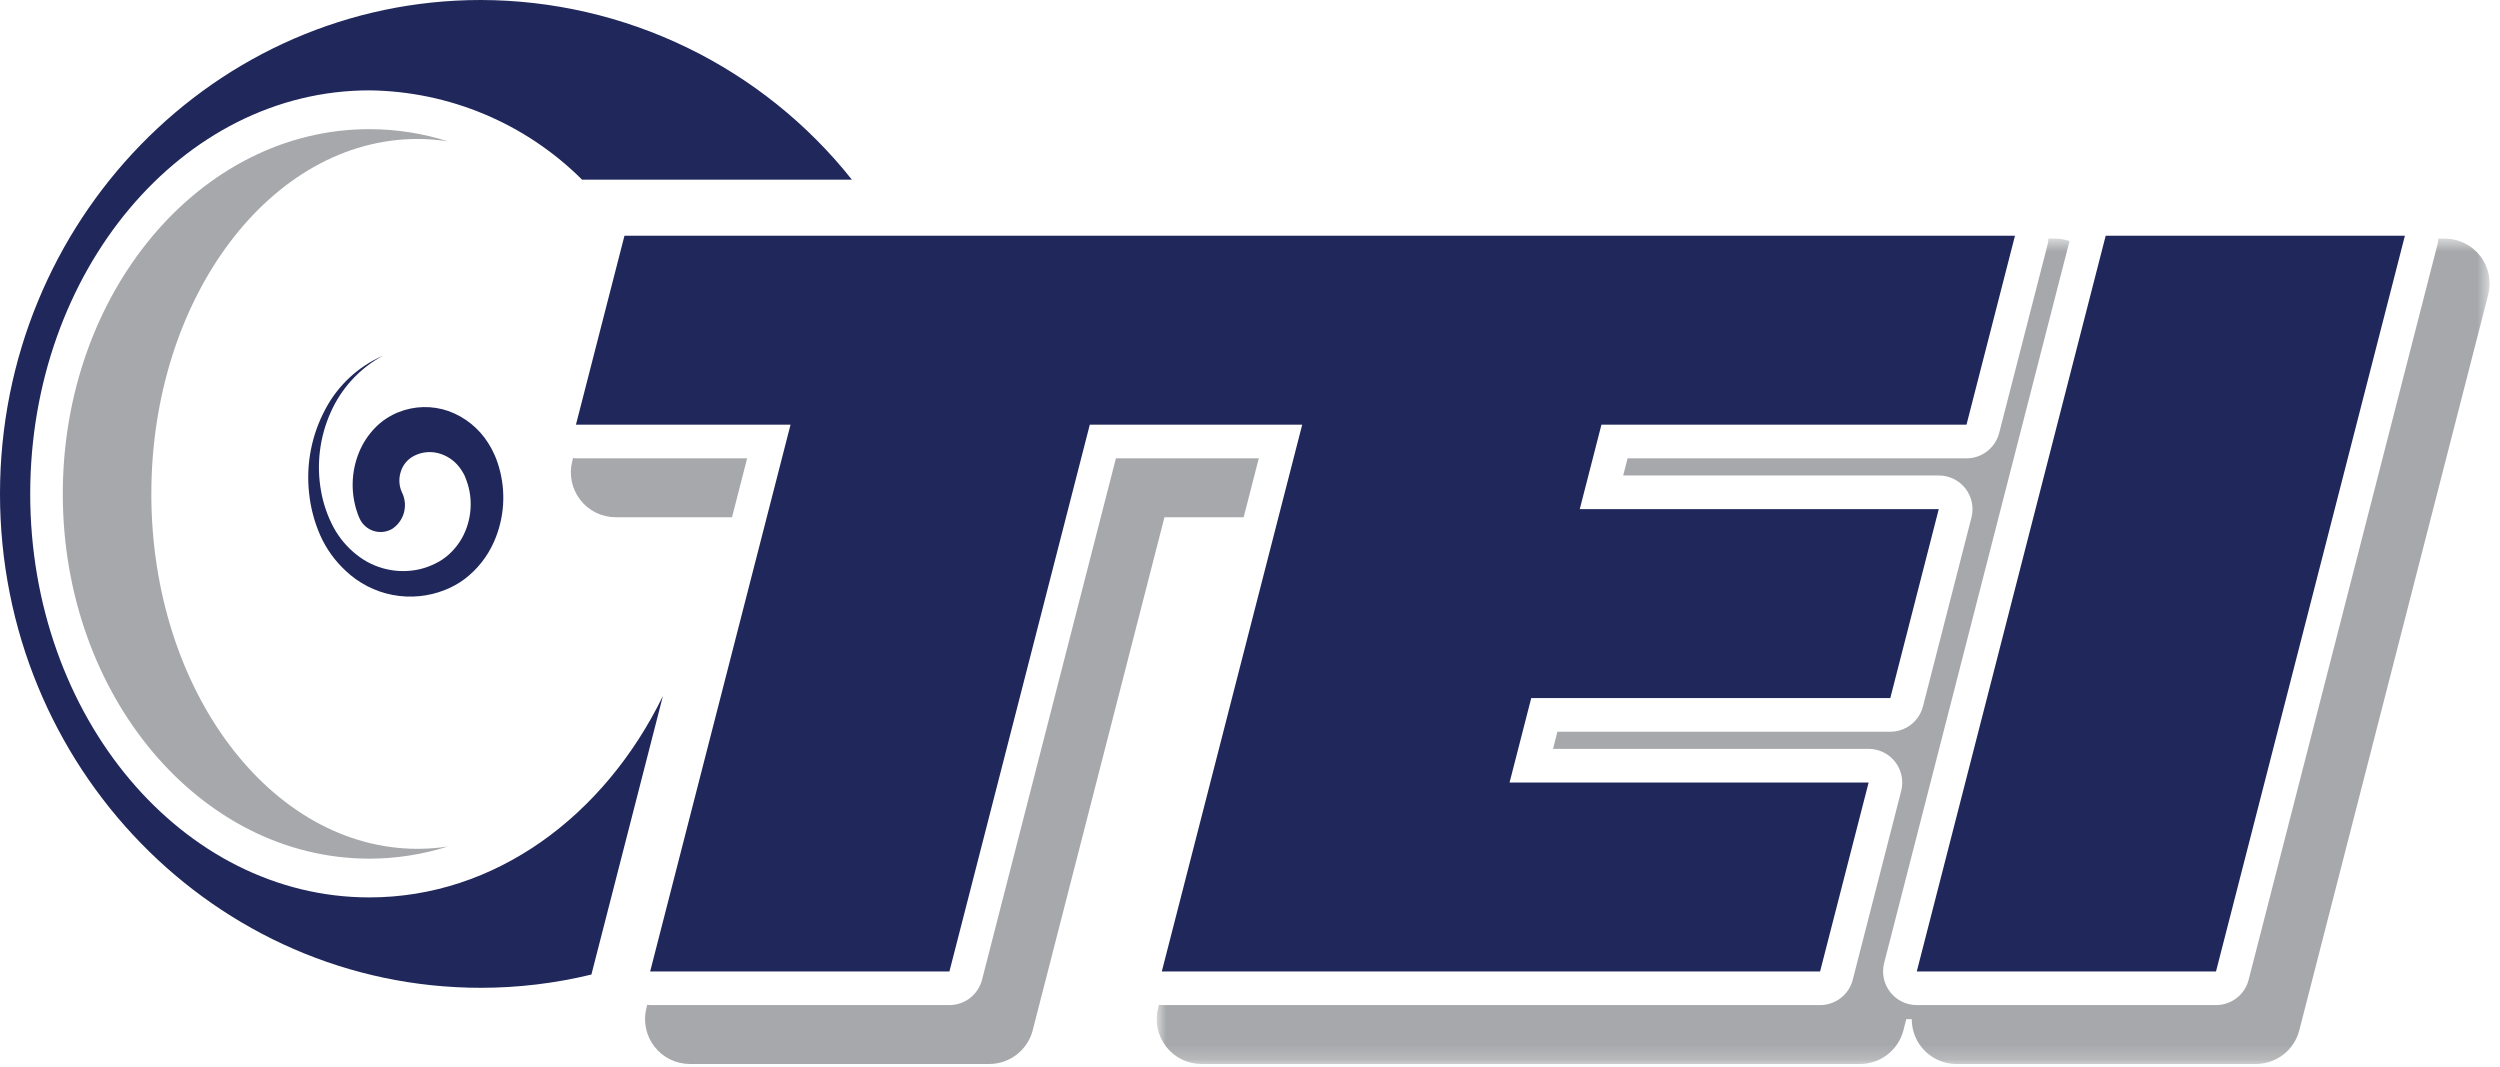
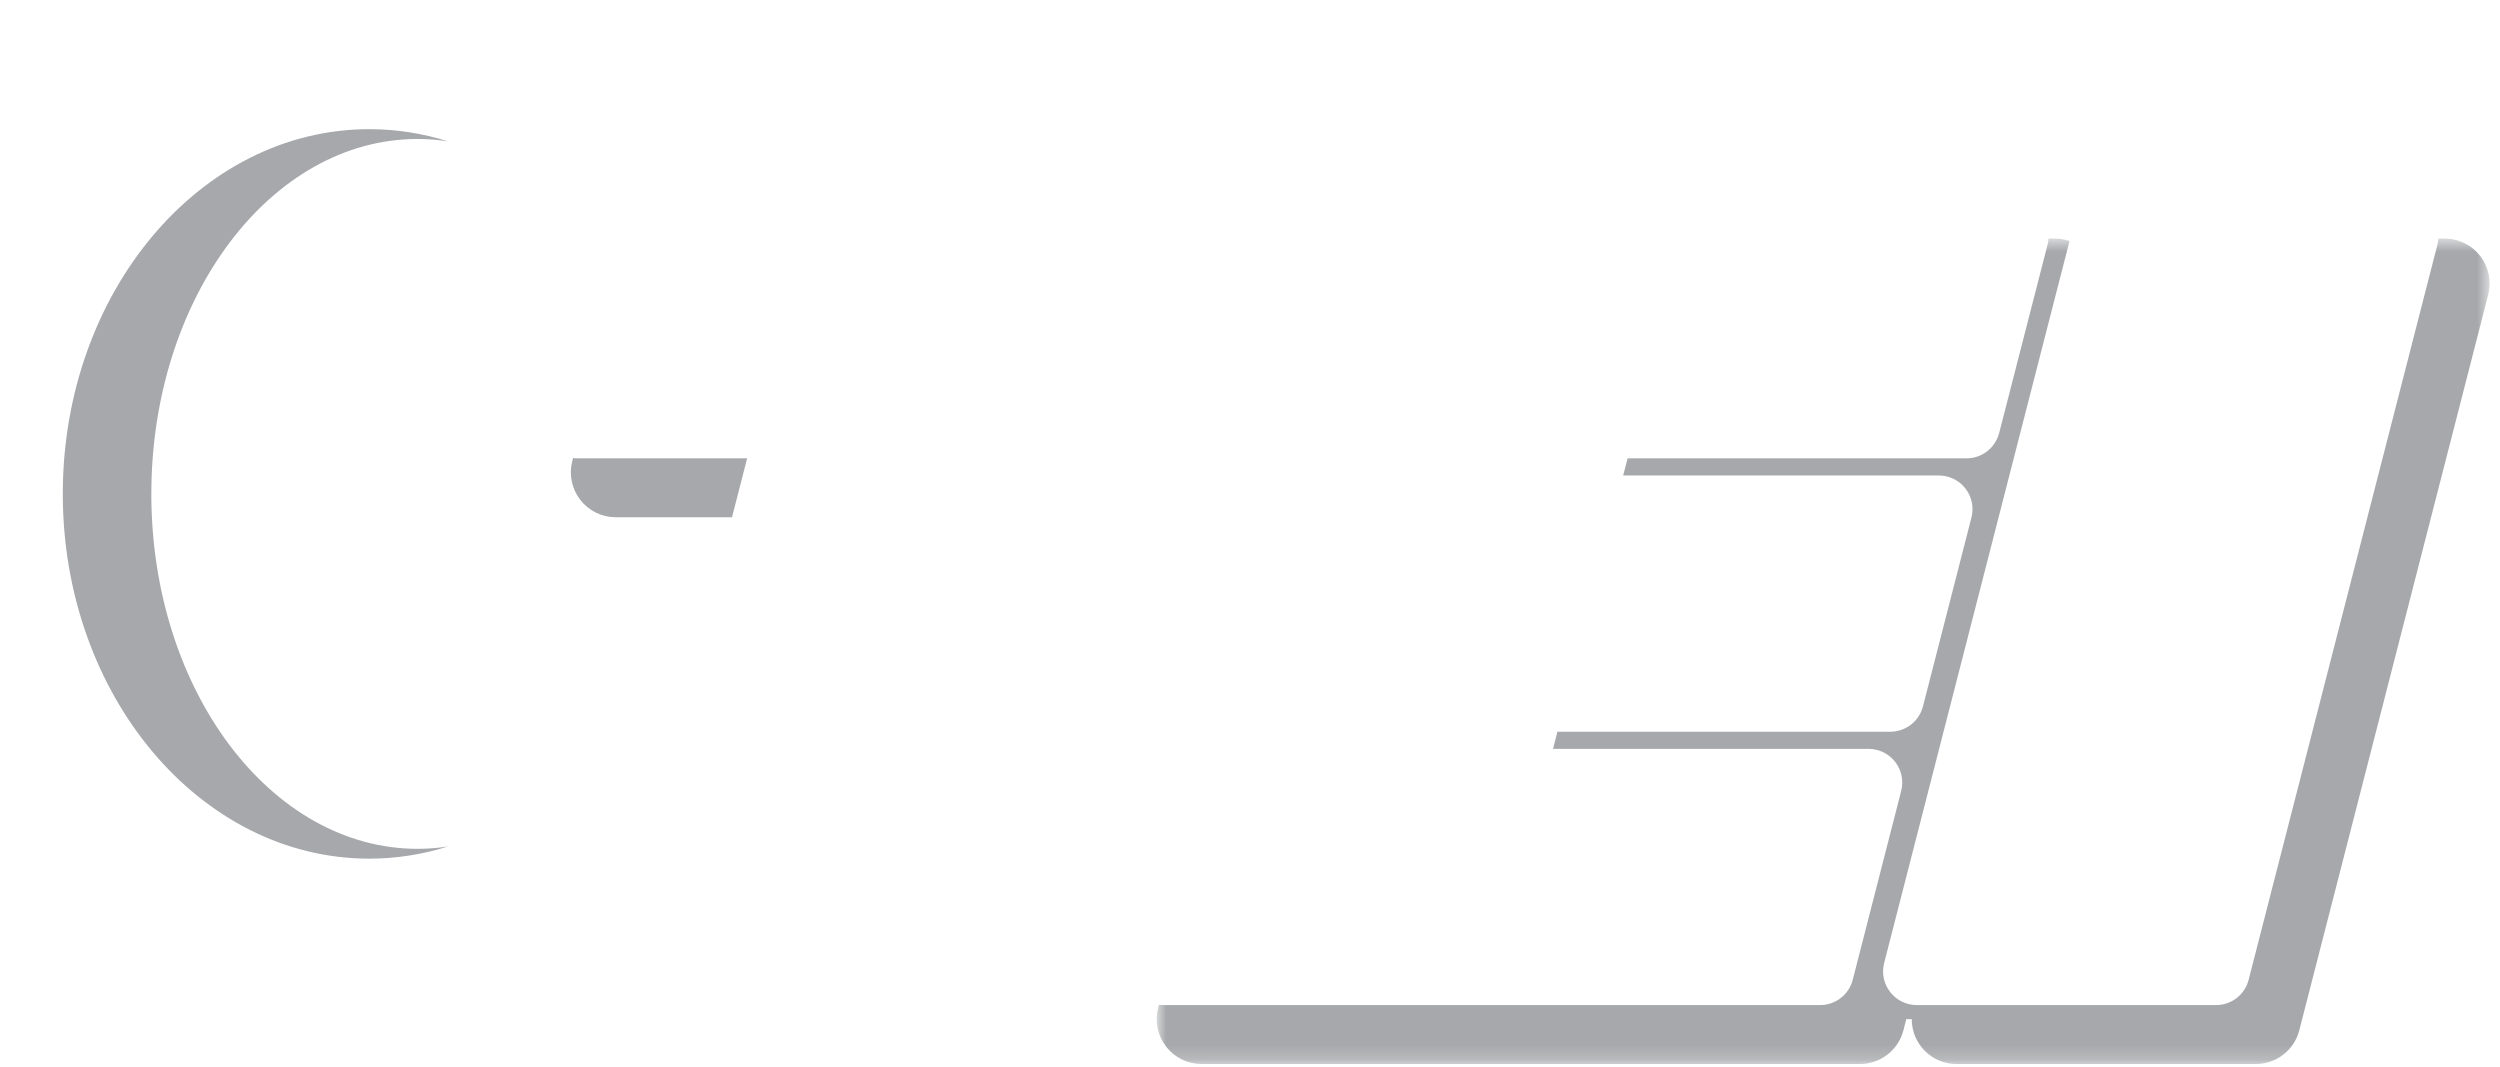
<svg xmlns="http://www.w3.org/2000/svg" width="164" height="70" viewBox="0 0 164 70" fill="none">
  <g clip-path="url(#clip0_1046_2447)">
    <path d="M49.012 30.067H37.783C37.719 30.067 37.657 30.05 37.594 30.045L37.54 30.255C37.428 30.69 37.418 31.145 37.509 31.585C37.601 32.025 37.791 32.438 38.067 32.792C38.342 33.147 38.695 33.434 39.099 33.632C39.502 33.829 39.946 33.931 40.395 33.931H48.02L49.012 30.067Z" fill="#A6A8AB" />
-     <path d="M81.584 33.932L82.576 30.067H73.204L64.421 64.275C64.298 64.75 64.021 65.17 63.634 65.47C63.246 65.77 62.77 65.933 62.28 65.933H42.65C42.586 65.929 42.523 65.922 42.46 65.911L42.406 66.123C42.294 66.558 42.284 67.013 42.376 67.453C42.467 67.892 42.658 68.305 42.934 68.66C43.209 69.015 43.562 69.302 43.966 69.499C44.369 69.696 44.813 69.798 45.262 69.798H64.891C65.545 69.798 66.18 69.581 66.697 69.18C67.214 68.779 67.583 68.218 67.746 67.585L76.388 33.932H81.584Z" fill="#A6A8AB" />
    <mask id="mask0_1046_2447" style="mask-type:luminance" maskUnits="userSpaceOnUse" x="75" y="15" width="89" height="55">
      <path d="M75.879 15.651H163.321V69.799H75.879V15.651Z" fill="white" />
    </mask>
    <g mask="url(#mask0_1046_2447)">
      <path d="M162.701 16.791C162.426 16.436 162.073 16.149 161.67 15.951C161.266 15.754 160.823 15.651 160.374 15.651H159.954C159.948 15.773 159.931 15.895 159.904 16.014L147.511 64.274C147.389 64.749 147.113 65.17 146.725 65.471C146.338 65.771 145.861 65.934 145.371 65.934H125.741C125.404 65.934 125.072 65.857 124.77 65.709C124.467 65.561 124.203 65.346 123.996 65.08C123.789 64.814 123.646 64.504 123.577 64.175C123.508 63.845 123.516 63.504 123.599 63.178L135.761 15.814C135.451 15.706 135.125 15.651 134.797 15.651L134.379 15.651C134.372 15.774 134.356 15.896 134.329 16.016L131.145 28.406C131.023 28.881 130.746 29.302 130.358 29.603C129.97 29.904 129.494 30.067 129.003 30.067H106.77L106.479 31.192H127.186C127.523 31.191 127.856 31.268 128.159 31.416C128.462 31.564 128.727 31.78 128.934 32.046C129.14 32.312 129.283 32.623 129.351 32.953C129.42 33.283 129.411 33.624 129.327 33.951L126.146 46.341C126.024 46.816 125.747 47.237 125.359 47.538C124.971 47.838 124.495 48.001 124.004 48.001H102.165L101.879 49.126H122.579C122.916 49.126 123.248 49.203 123.55 49.351C123.853 49.499 124.117 49.714 124.324 49.98C124.53 50.246 124.673 50.556 124.742 50.885C124.81 51.215 124.802 51.556 124.719 51.882L121.54 64.274C121.418 64.749 121.141 65.17 120.753 65.471C120.365 65.771 119.888 65.934 119.398 65.934H76.215C76.151 65.93 76.088 65.923 76.026 65.912L75.972 66.124C75.86 66.559 75.85 67.014 75.941 67.454C76.032 67.894 76.223 68.307 76.498 68.662C76.774 69.017 77.127 69.304 77.531 69.501C77.934 69.698 78.378 69.8 78.827 69.8H122.01C122.664 69.8 123.299 69.583 123.816 69.182C124.333 68.782 124.702 68.221 124.865 67.587L125.052 66.856H125.411C125.41 67.243 125.485 67.626 125.632 67.983C125.78 68.341 125.996 68.666 126.269 68.939C126.543 69.213 126.867 69.43 127.225 69.578C127.582 69.725 127.965 69.801 128.352 69.8H147.979C148.633 69.8 149.268 69.583 149.785 69.182C150.302 68.782 150.671 68.221 150.834 67.587L163.228 19.327C163.34 18.892 163.35 18.437 163.259 17.998C163.168 17.558 162.977 17.145 162.701 16.791Z" fill="#A6A8AB" />
    </g>
    <path d="M9.928 32.4C9.928 19.542 17.752 9.116 27.403 9.116C28.068 9.118 28.731 9.17 29.388 9.273C27.721 8.744 25.982 8.474 24.232 8.473C13.125 8.473 4.119 19.185 4.119 32.4C4.119 45.615 13.125 56.328 24.232 56.328C25.982 56.326 27.72 56.056 29.388 55.528C28.731 55.63 28.068 55.682 27.403 55.683C17.752 55.683 9.927 45.257 9.927 32.398" fill="#A6A8AB" />
-     <path d="M25.121 23.334C23.596 24.158 22.389 25.467 21.691 27.054C20.97 28.663 20.749 30.452 21.056 32.189C21.201 33.025 21.478 33.834 21.875 34.584C22.253 35.286 22.772 35.903 23.399 36.395C23.977 36.856 24.651 37.181 25.372 37.343C26.093 37.506 26.842 37.503 27.562 37.334C27.913 37.248 28.252 37.122 28.575 36.959C28.66 36.916 28.728 36.881 28.819 36.83C28.882 36.79 28.961 36.742 29.032 36.695C29.177 36.598 29.315 36.491 29.444 36.374C29.974 35.896 30.376 35.293 30.612 34.619C30.852 33.942 30.932 33.217 30.843 32.504C30.799 32.157 30.715 31.817 30.591 31.49L30.545 31.37L30.521 31.312L30.51 31.282V31.273C30.533 31.33 30.51 31.285 30.518 31.294L30.51 31.273L30.439 31.122C30.419 31.081 30.406 31.064 30.39 31.036C30.317 30.904 30.235 30.778 30.144 30.659C29.791 30.193 29.288 29.862 28.721 29.721C28.191 29.591 27.632 29.658 27.149 29.911C26.939 30.02 26.755 30.171 26.605 30.354C26.456 30.537 26.346 30.748 26.282 30.975C26.145 31.416 26.177 31.891 26.373 32.309C26.574 32.718 26.619 33.187 26.499 33.627C26.379 34.067 26.102 34.448 25.721 34.698C25.535 34.805 25.328 34.872 25.115 34.893C24.901 34.914 24.686 34.889 24.483 34.821C24.279 34.752 24.093 34.641 23.936 34.494C23.779 34.348 23.655 34.17 23.573 33.972C23.546 33.918 23.523 33.862 23.501 33.805L23.461 33.694C22.997 32.392 23.028 30.965 23.548 29.684C23.795 29.077 24.157 28.524 24.614 28.055C24.834 27.83 25.078 27.629 25.341 27.455C25.404 27.413 25.472 27.373 25.541 27.333C25.61 27.293 25.693 27.247 25.768 27.208C25.815 27.183 25.83 27.177 25.856 27.165L25.921 27.134L25.992 27.1L26.042 27.08L26.142 27.04C27.19 26.619 28.355 26.593 29.421 26.966C30.495 27.354 31.41 28.089 32.021 29.054C32.18 29.302 32.32 29.562 32.439 29.832L32.531 30.05L32.59 30.209L32.616 30.281L32.633 30.331L32.668 30.431L32.728 30.631C33.203 32.251 33.09 33.986 32.409 35.531C31.985 36.497 31.324 37.339 30.486 37.979C30.285 38.129 30.073 38.266 29.854 38.388C29.745 38.449 29.638 38.502 29.516 38.561C29.416 38.607 29.298 38.661 29.191 38.7C28.098 39.136 26.903 39.249 25.748 39.026C24.593 38.803 23.526 38.253 22.674 37.442C21.965 36.786 21.398 35.994 21.005 35.112C20.617 34.227 20.37 33.286 20.274 32.324C20.07 30.43 20.444 28.518 21.346 26.84C22.171 25.277 23.502 24.041 25.121 23.334Z" fill="#1F275B" />
-     <path d="M43.488 45.656C39.638 53.556 32.459 58.87 24.232 58.87C11.944 58.87 1.982 47.019 1.982 32.4C1.982 17.781 11.944 5.928 24.232 5.928C29.468 5.987 34.475 8.089 38.184 11.786H55.884C52.973 8.119 49.273 5.156 45.059 3.115C40.845 1.075 36.226 0.01 31.544 0C14.123 0 0 14.506 0 32.4C0 50.294 14.123 64.8 31.544 64.8C33.987 64.799 36.422 64.507 38.796 63.93L43.488 45.656Z" fill="#1F275B" />
-     <path d="M138.133 15.466L125.741 63.726H145.37L157.761 15.466H138.133Z" fill="#1F275B" />
-     <path d="M88.607 15.466H40.964L37.782 27.858H51.86L42.65 63.726H62.282L71.491 27.858H85.426L84.002 33.399L80.819 45.791L79.397 51.333L76.215 63.726H119.398L122.582 51.333H99.027L100.45 45.791H124.004L127.182 33.399H103.632L105.055 27.857H129.003L132.182 15.466H88.607Z" fill="#1F275B" />
  </g>
  <defs>
    <clipPath id="clip0_1046_2447">
      <rect width="164" height="70" fill="white" />
    </clipPath>
  </defs>
</svg>